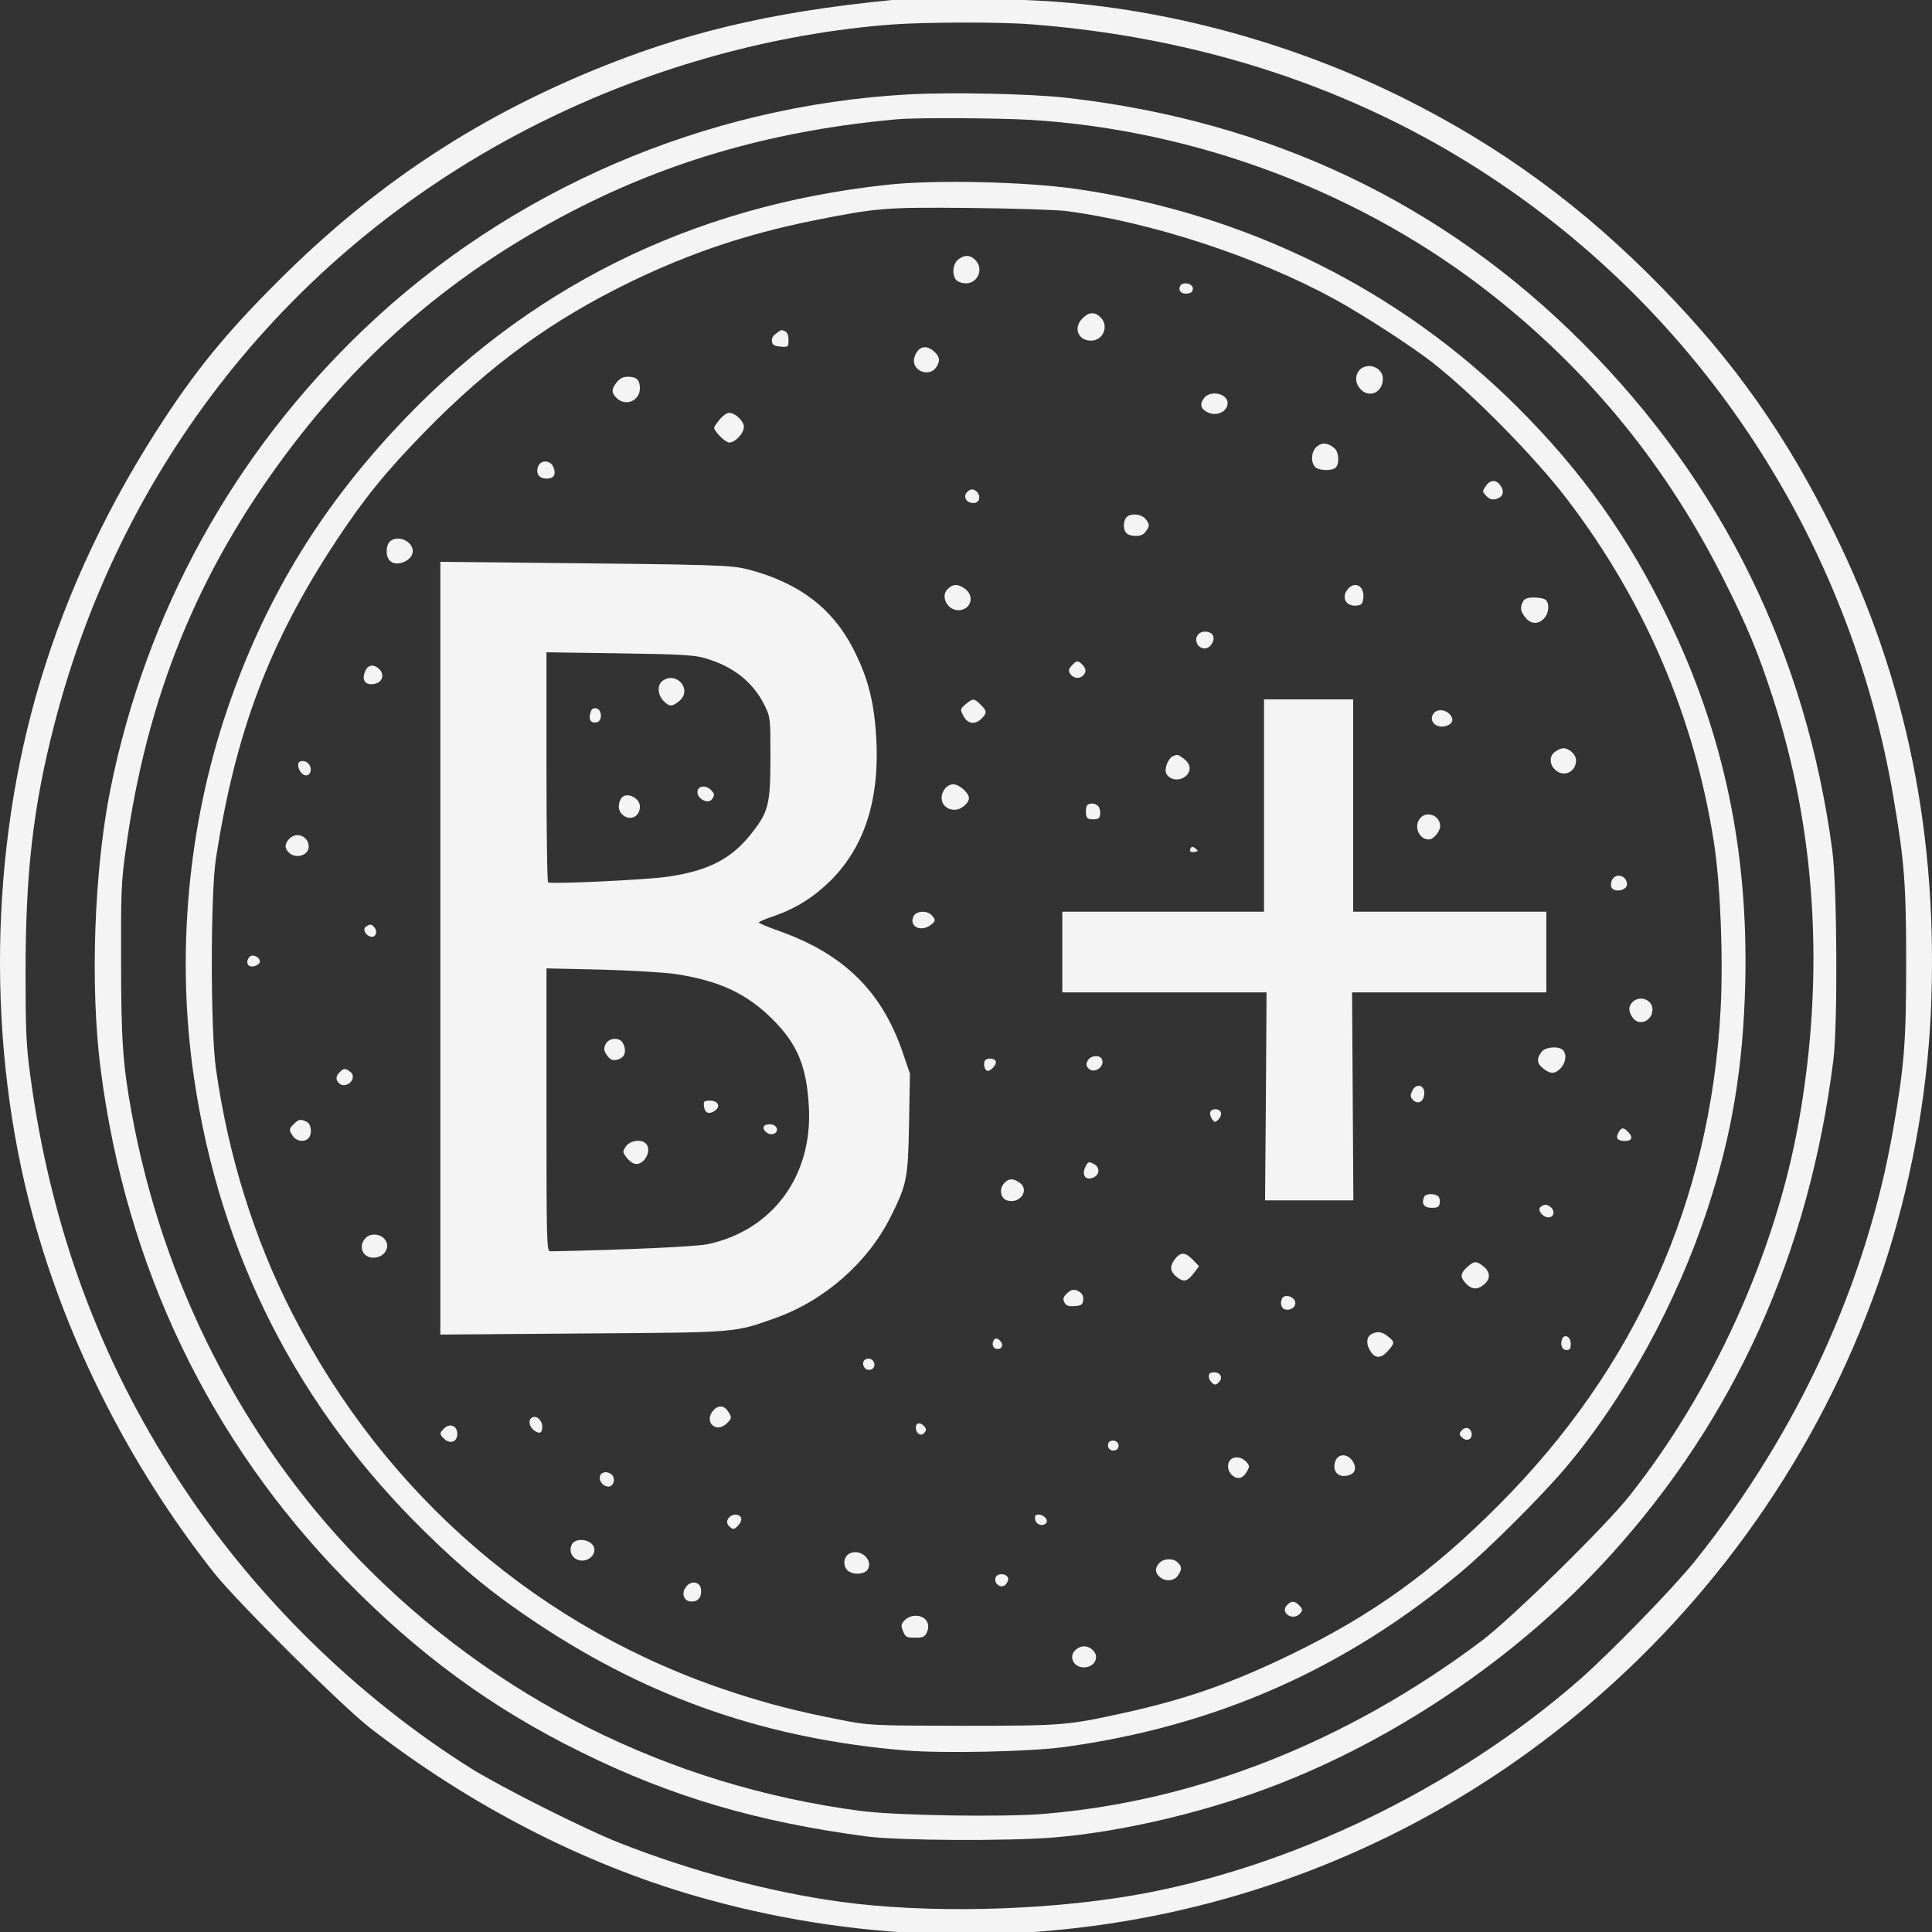
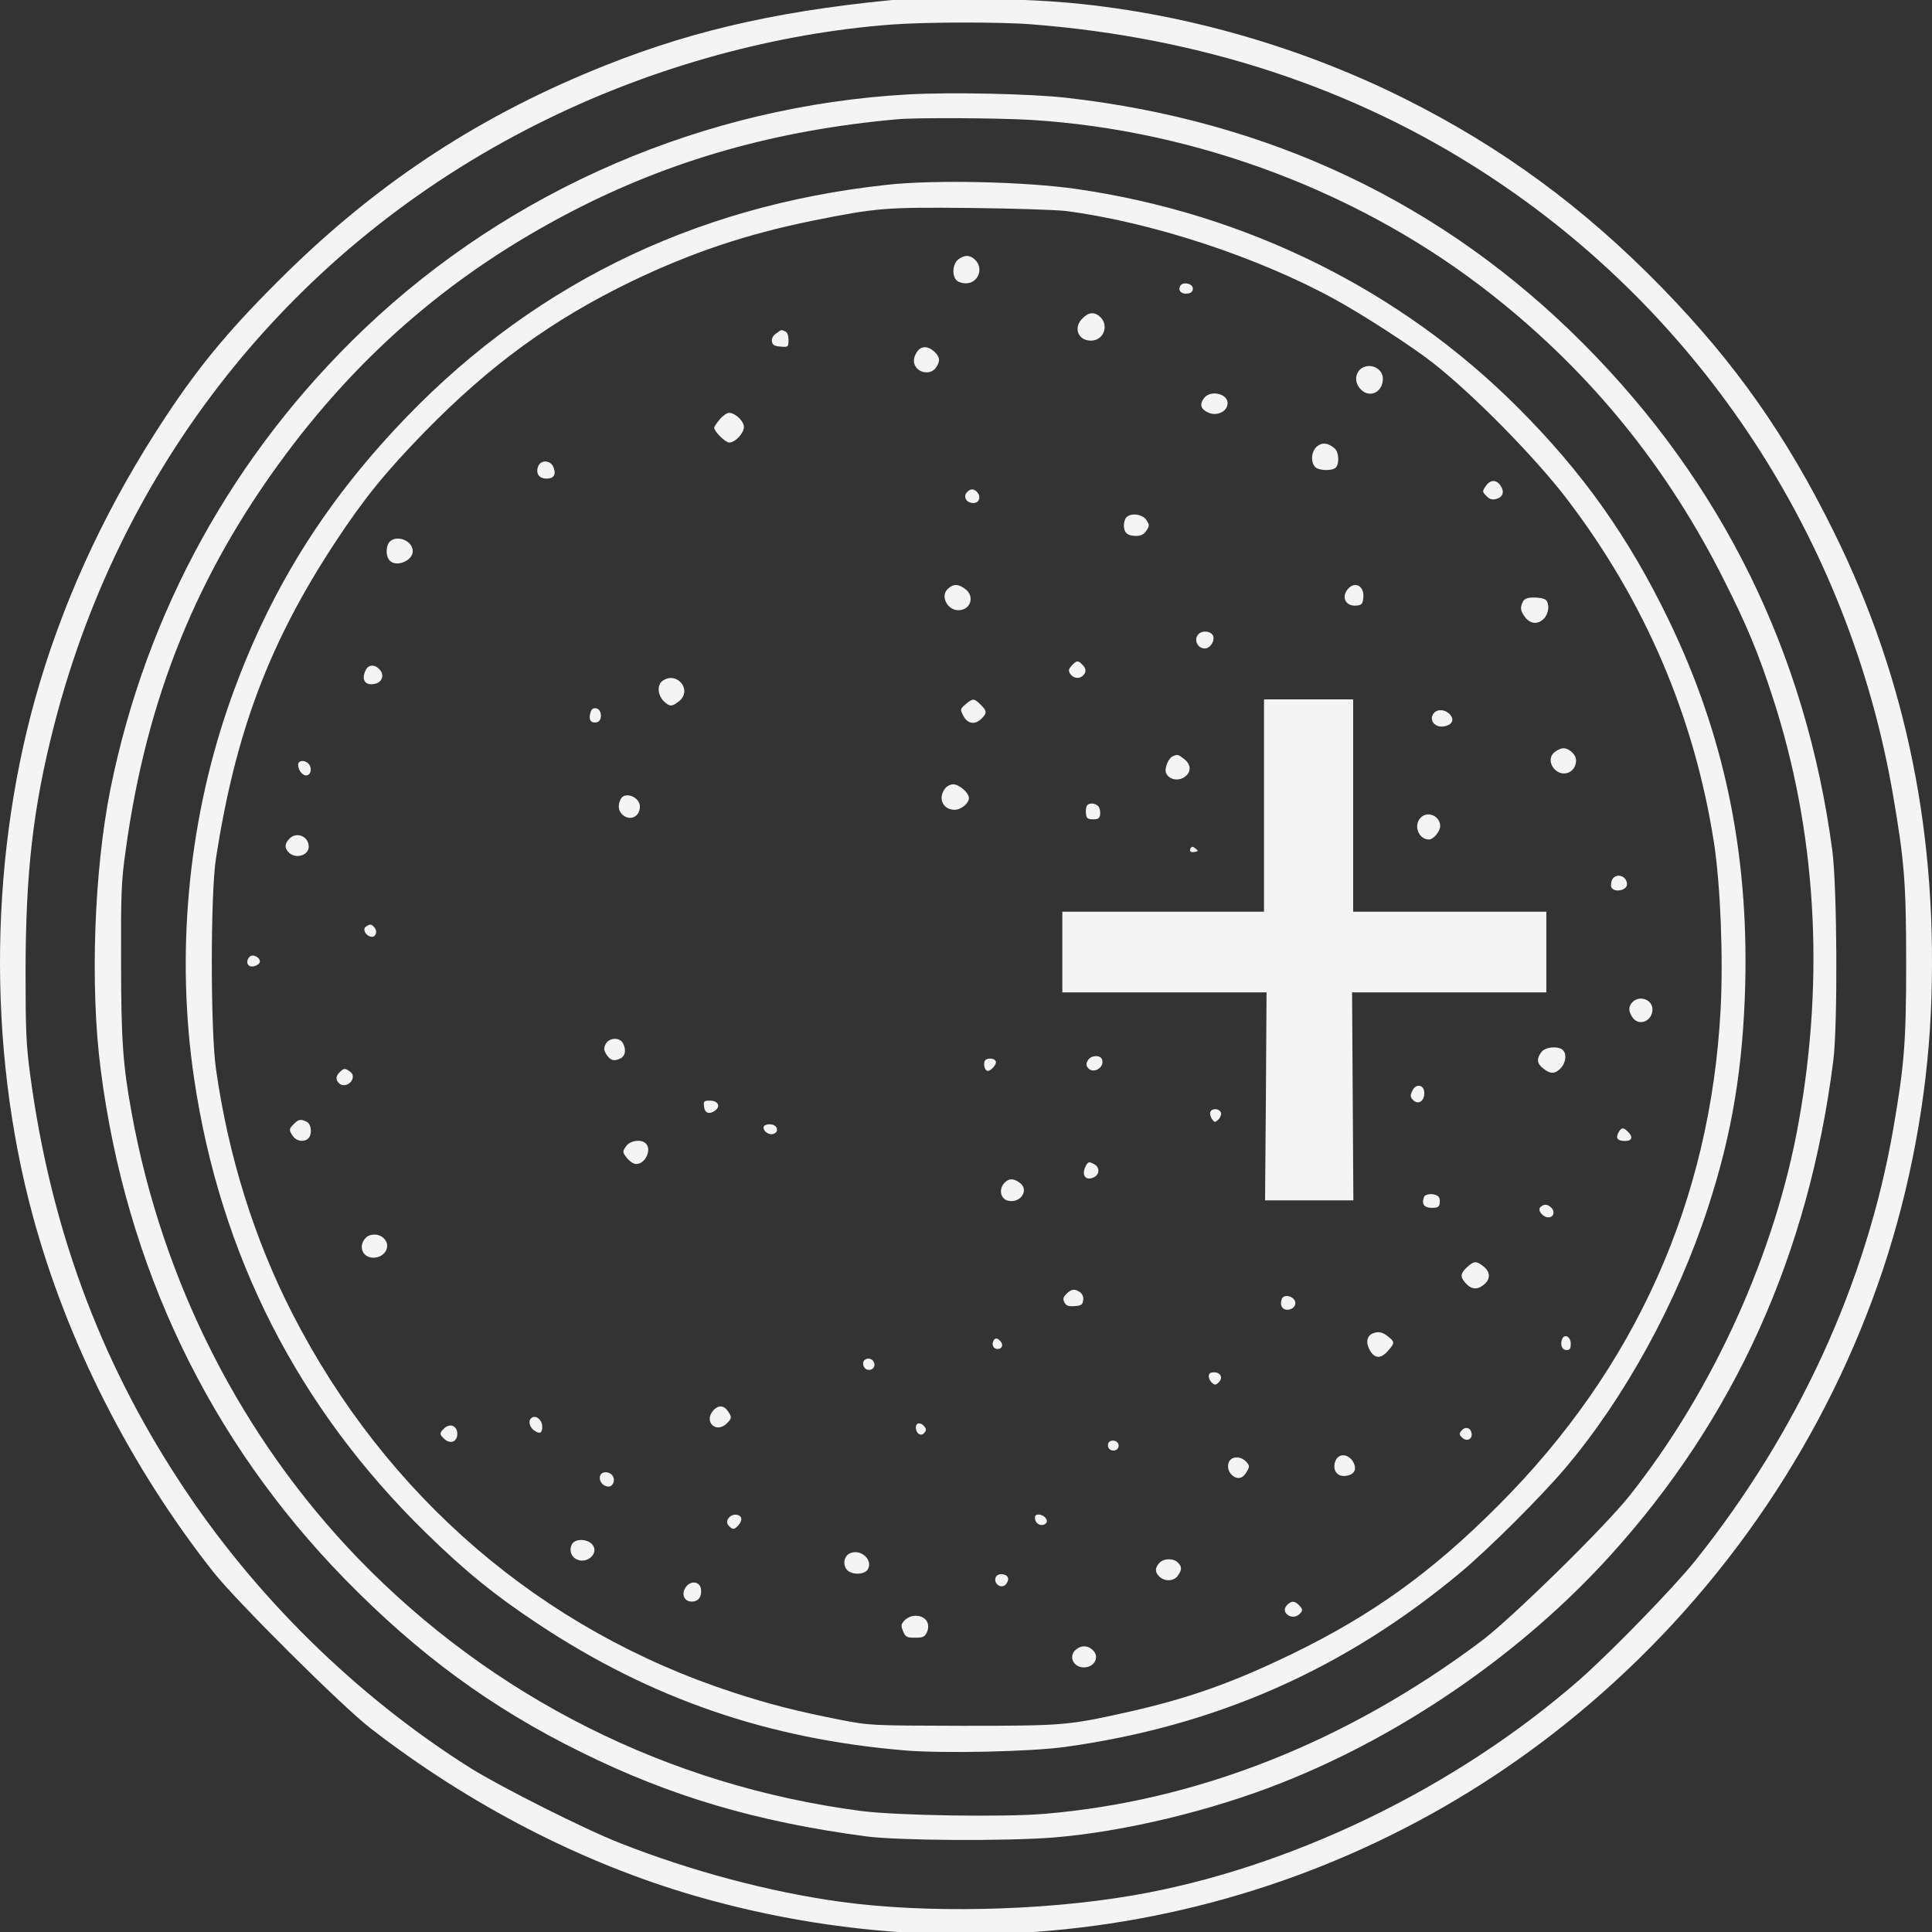
<svg xmlns="http://www.w3.org/2000/svg" width="48" height="48" viewBox="0 0 48 48" fill="none">
  <rect x="0" y="0" width="48" height="48" fill="#333333" stroke="none" />
  <g clip-path="url(#clip0_2_467)">
    <path d="M22.701 -0.049C19.579 0.22 17.354 0.705 15.059 1.617C12 2.83 9.479 4.471 7.148 6.749C5.772 8.099 4.996 9.022 4.11 10.362C2.718 12.472 1.684 14.655 0.999 16.928C-0.267 21.126 -0.331 25.979 0.814 30.203C1.668 33.352 3.24 36.442 5.302 39.058C5.882 39.791 8.498 42.391 9.2 42.935C11.673 44.849 14.463 46.289 17.264 47.101C25.054 49.358 33.371 47.576 39.499 42.328C42.864 39.449 45.391 35.704 46.783 31.537C47.458 29.507 47.869 27.308 47.97 25.187C48.17 20.82 47.379 16.891 45.559 13.21C44.383 10.826 43.107 9.012 41.293 7.15C39.346 5.151 37.305 3.653 34.885 2.445C32.137 1.074 29.03 0.225 26.05 0.03C25.143 -0.028 23.055 -0.076 22.701 -0.049ZM25.634 0.605C29.827 0.932 33.635 2.182 36.92 4.323C42.279 7.809 45.95 13.421 47.036 19.776C47.316 21.406 47.358 21.965 47.358 23.943C47.358 25.91 47.31 26.474 47.036 28.056C46.371 31.88 44.668 35.588 42.115 38.779C41.577 39.449 40.037 41.031 39.262 41.716C36.166 44.432 32.021 46.431 28.118 47.096C25.845 47.481 22.991 47.539 20.882 47.249C19.12 47.006 17.174 46.489 15.397 45.788C14.532 45.45 12.47 44.411 11.705 43.937C8.852 42.144 6.294 39.628 4.443 36.78C2.459 33.747 1.252 30.451 0.751 26.712C0.65 25.973 0.635 25.593 0.635 24.18C0.635 21.696 0.819 20.061 1.347 18.009C3.061 11.343 7.48 5.921 13.656 2.931C16.314 1.639 19.289 0.826 22.148 0.61C22.986 0.547 24.848 0.542 25.634 0.605Z" fill="#F4F4F4" />
    <path d="M22.57 2.345C17.517 2.625 12.675 4.713 9.047 8.173C5.803 11.269 3.636 15.193 2.744 19.602C2.338 21.627 2.233 24.502 2.502 26.574C3.129 31.463 5.202 35.788 8.567 39.232C10.397 41.105 12.216 42.439 14.447 43.536C16.668 44.633 18.793 45.261 21.515 45.624C22.327 45.73 25.006 45.746 26.188 45.651C27.923 45.508 30.085 44.992 31.852 44.29C34.879 43.093 37.828 41.052 40.006 38.647C43.107 35.229 44.942 31.147 45.549 26.342C45.66 25.451 45.644 22.028 45.522 21.121C44.868 16.237 42.796 12.013 39.341 8.542C35.866 5.051 31.562 3.005 26.499 2.43C25.618 2.329 23.63 2.287 22.57 2.345ZM25.602 2.978C29.748 3.231 33.888 4.803 37.094 7.345C39.536 9.275 41.43 11.612 42.838 14.423C43.402 15.541 43.687 16.227 44.04 17.318C45.116 20.61 45.343 24.227 44.689 27.872C44.114 31.11 42.569 34.533 40.491 37.154C39.895 37.914 37.532 40.229 36.804 40.772C33.461 43.278 29.742 44.749 25.94 45.065C24.938 45.15 22.264 45.108 21.383 44.992C16.599 44.364 12.238 42.17 8.904 38.726C6.009 35.73 4.036 31.859 3.272 27.656C3.055 26.474 3.008 25.847 3.008 23.864C3.003 22.192 3.013 21.896 3.124 21.116C3.641 17.345 4.896 14.244 7.106 11.28C9.026 8.706 11.32 6.754 14.178 5.267C16.663 3.975 19.284 3.231 22.306 2.962C22.78 2.92 24.79 2.931 25.602 2.978Z" fill="#F4F4F4" />
    <path d="M22.032 4.592C17.153 5.12 13.044 7.171 9.785 10.694C7.865 12.767 6.557 14.961 5.65 17.614C4.664 20.509 4.369 23.737 4.822 26.791C5.471 31.184 7.407 34.981 10.576 38.077C11.557 39.037 12.285 39.628 13.366 40.345C16.167 42.202 19.078 43.204 22.485 43.489C23.429 43.568 25.602 43.52 26.446 43.404C30.206 42.887 33.418 41.468 36.309 39.048C36.994 38.473 38.265 37.207 38.872 36.495C40.359 34.744 41.662 32.371 42.432 30.008C43.033 28.178 43.307 26.511 43.36 24.439C43.439 21.142 42.827 18.236 41.456 15.399C40.459 13.337 39.315 11.728 37.711 10.125C34.79 7.203 30.966 5.309 26.762 4.698C25.502 4.513 23.208 4.46 22.032 4.592ZM26.472 5.241C28.593 5.515 31.24 6.38 33.17 7.44C33.856 7.815 35.085 8.611 35.596 9.012C36.593 9.792 38.128 11.348 38.93 12.398C40.871 14.94 42.099 17.82 42.585 20.947C42.743 21.981 42.817 23.795 42.748 25.082C42.495 29.834 40.633 33.99 37.231 37.397C35.575 39.058 34.109 40.113 32.116 41.084C30.597 41.822 29.484 42.212 27.933 42.555C26.52 42.866 26.414 42.877 23.914 42.877C21.625 42.871 21.62 42.871 20.882 42.729C19.785 42.513 19.126 42.344 18.218 42.049C13.456 40.498 9.595 37.181 7.269 32.645C6.32 30.794 5.671 28.721 5.365 26.553C5.228 25.588 5.228 22.208 5.365 21.332C5.851 18.183 6.695 15.953 8.335 13.463C9.047 12.382 9.579 11.728 10.545 10.736C12.185 9.059 13.709 7.952 15.697 6.987C17.185 6.275 18.53 5.821 20.191 5.483C21.789 5.162 21.995 5.146 24.125 5.167C25.186 5.178 26.24 5.214 26.472 5.241Z" fill="#F4F4F4" />
    <path d="M23.804 6.449C23.672 6.559 23.645 6.823 23.756 6.955C23.793 7.002 23.899 7.039 23.999 7.039C24.299 7.039 24.447 6.675 24.231 6.459C24.099 6.327 23.962 6.327 23.804 6.449Z" fill="#F4F4F4" />
    <path d="M29.315 7.118C29.268 7.234 29.363 7.314 29.51 7.292C29.595 7.282 29.637 7.24 29.637 7.171C29.637 7.034 29.363 6.987 29.315 7.118Z" fill="#F4F4F4" />
    <path d="M26.894 7.91C26.657 8.142 26.784 8.463 27.105 8.463C27.411 8.463 27.559 8.099 27.343 7.883C27.2 7.741 27.047 7.751 26.894 7.91Z" fill="#F4F4F4" />
    <path d="M19.284 8.284C19.205 8.337 19.168 8.41 19.178 8.479C19.189 8.569 19.236 8.6 19.395 8.611C19.584 8.627 19.59 8.621 19.59 8.447C19.59 8.326 19.558 8.252 19.505 8.231C19.4 8.189 19.421 8.184 19.284 8.284Z" fill="#F4F4F4" />
    <path d="M22.786 8.737C22.675 8.896 22.68 9.059 22.796 9.165C22.933 9.291 23.155 9.275 23.25 9.138C23.366 8.975 23.355 8.869 23.213 8.737C23.055 8.59 22.886 8.59 22.786 8.737Z" fill="#F4F4F4" />
    <path d="M33.814 9.159C33.672 9.275 33.65 9.481 33.777 9.639C33.993 9.914 34.357 9.766 34.357 9.407C34.357 9.149 34.03 9.001 33.814 9.159Z" fill="#F4F4F4" />
-     <path d="M15.323 9.497C15.186 9.671 15.186 9.755 15.318 9.887C15.539 10.109 15.898 9.961 15.898 9.645C15.898 9.439 15.813 9.36 15.602 9.36C15.481 9.36 15.397 9.402 15.323 9.497Z" fill="#F4F4F4" />
    <path d="M29.901 9.908C29.795 10.061 29.843 10.177 30.032 10.256C30.233 10.341 30.475 10.23 30.497 10.046C30.539 9.782 30.059 9.666 29.901 9.908Z" fill="#F4F4F4" />
    <path d="M17.881 10.42C17.807 10.51 17.744 10.599 17.744 10.626C17.744 10.721 18.023 10.995 18.118 10.995C18.266 10.995 18.482 10.763 18.482 10.605C18.482 10.462 18.266 10.257 18.113 10.257C18.06 10.257 17.955 10.33 17.881 10.42Z" fill="#F4F4F4" />
    <path d="M32.722 11.09C32.585 11.2 32.553 11.464 32.669 11.596C32.749 11.696 33.097 11.707 33.186 11.617C33.281 11.522 33.265 11.232 33.16 11.142C32.996 11 32.854 10.984 32.722 11.09Z" fill="#F4F4F4" />
    <path d="M13.371 11.585C13.303 11.765 13.393 11.891 13.582 11.891C13.767 11.891 13.825 11.781 13.746 11.596C13.667 11.427 13.435 11.422 13.371 11.585Z" fill="#F4F4F4" />
    <path d="M36.91 12.081C36.825 12.208 36.825 12.218 36.931 12.324C37.005 12.403 37.073 12.424 37.168 12.398C37.337 12.355 37.385 12.224 37.284 12.071C37.179 11.907 37.021 11.912 36.91 12.081Z" fill="#F4F4F4" />
    <path d="M24.015 12.24C23.925 12.35 24.015 12.498 24.183 12.498C24.326 12.498 24.378 12.35 24.284 12.234C24.199 12.134 24.104 12.134 24.015 12.24Z" fill="#F4F4F4" />
    <path d="M27.986 12.851C27.949 12.888 27.923 12.978 27.923 13.052C27.923 13.236 28.012 13.315 28.223 13.315C28.35 13.315 28.419 13.278 28.482 13.184C28.561 13.062 28.561 13.041 28.482 12.92C28.387 12.772 28.102 12.735 27.986 12.851Z" fill="#F4F4F4" />
    <path d="M9.706 13.437C9.59 13.521 9.569 13.796 9.674 13.917C9.827 14.107 10.255 13.938 10.255 13.695C10.255 13.453 9.906 13.289 9.706 13.437Z" fill="#F4F4F4" />
-     <path d="M10.94 23.558V33.157L14.463 33.13C18.35 33.104 18.234 33.114 19.268 32.745C20.481 32.313 21.557 31.369 22.121 30.245C22.533 29.422 22.559 29.291 22.585 27.919L22.607 26.675L22.438 26.179C21.921 24.639 20.971 23.7 19.342 23.125C19.073 23.03 18.851 22.935 18.851 22.919C18.851 22.904 19.009 22.83 19.21 22.767C19.785 22.566 20.217 22.292 20.65 21.865C21.531 20.973 21.895 19.734 21.752 18.073C21.683 17.308 21.531 16.765 21.188 16.1C20.676 15.109 19.843 14.476 18.593 14.149C18.16 14.038 17.86 14.027 13.039 13.98L10.94 13.959V23.558ZM17.501 16.348C18.208 16.548 18.709 16.944 18.994 17.519C19.141 17.825 19.141 17.835 19.141 18.827C19.141 19.982 19.094 20.172 18.667 20.71C18.176 21.337 17.601 21.633 16.599 21.78C16.077 21.859 13.714 21.97 13.619 21.923C13.593 21.912 13.577 20.625 13.577 19.054V16.206L15.386 16.232C16.868 16.253 17.248 16.274 17.501 16.348ZM16.794 24.201C17.876 24.37 18.545 24.681 19.189 25.319C19.811 25.936 20.043 26.495 20.096 27.503C20.191 29.212 19.199 30.562 17.591 30.91C17.306 30.973 15.555 31.052 13.672 31.089C13.582 31.089 13.577 30.889 13.577 27.571V24.059L14.938 24.09C15.687 24.111 16.515 24.159 16.794 24.201Z" fill="#F4F4F4" />
    <path d="M16.457 16.918C16.325 17.018 16.336 17.25 16.478 17.408C16.631 17.561 16.689 17.566 16.868 17.424C17.216 17.15 16.816 16.659 16.457 16.918Z" fill="#F4F4F4" />
    <path d="M14.664 17.725C14.621 17.888 14.685 17.973 14.822 17.946C14.975 17.92 14.959 17.619 14.811 17.598C14.727 17.587 14.69 17.619 14.664 17.725Z" fill="#F4F4F4" />
-     <path d="M17.338 19.623C17.264 19.813 17.591 20.014 17.696 19.845C17.76 19.75 17.754 19.718 17.659 19.623C17.554 19.512 17.38 19.518 17.338 19.623Z" fill="#F4F4F4" />
    <path d="M15.423 19.85C15.344 20.003 15.36 20.145 15.465 20.24C15.65 20.409 15.898 20.293 15.898 20.04C15.898 19.803 15.529 19.655 15.423 19.85Z" fill="#F4F4F4" />
    <path d="M15.043 25.947C14.996 26.047 15.001 26.1 15.075 26.211C15.17 26.353 15.265 26.374 15.428 26.29C15.539 26.226 15.56 26.073 15.476 25.915C15.392 25.762 15.123 25.778 15.043 25.947Z" fill="#F4F4F4" />
    <path d="M17.491 27.487C17.506 27.656 17.622 27.698 17.765 27.592C17.913 27.487 17.839 27.345 17.638 27.345C17.491 27.345 17.475 27.36 17.491 27.487Z" fill="#F4F4F4" />
    <path d="M18.983 27.977C18.93 28.062 19.062 28.194 19.189 28.178C19.358 28.151 19.337 27.956 19.157 27.935C19.083 27.925 19.004 27.946 18.983 27.977Z" fill="#F4F4F4" />
    <path d="M15.55 28.484C15.465 28.61 15.465 28.626 15.566 28.758C15.624 28.837 15.719 28.906 15.782 28.916C16.009 28.953 16.209 28.573 16.046 28.41C15.93 28.294 15.645 28.336 15.55 28.484Z" fill="#F4F4F4" />
    <path d="M23.54 14.639C23.361 14.819 23.54 15.161 23.809 15.161C24.11 15.161 24.226 14.824 23.988 14.639C23.809 14.502 23.682 14.497 23.54 14.639Z" fill="#F4F4F4" />
    <path d="M33.498 14.623C33.308 14.829 33.434 15.077 33.708 15.045C33.835 15.03 33.856 15.003 33.872 14.845C33.898 14.565 33.672 14.434 33.498 14.623Z" fill="#F4F4F4" />
    <path d="M37.838 14.945C37.759 15.098 37.775 15.182 37.896 15.341C38.028 15.509 38.218 15.52 38.365 15.362C38.481 15.235 38.502 15.003 38.408 14.908C38.371 14.871 38.244 14.845 38.117 14.845C37.949 14.845 37.88 14.871 37.838 14.945Z" fill="#F4F4F4" />
    <path d="M29.779 15.752C29.647 15.884 29.748 16.111 29.932 16.111C30.075 16.111 30.196 15.905 30.133 15.784C30.075 15.678 29.874 15.657 29.779 15.752Z" fill="#F4F4F4" />
    <path d="M26.625 16.538C26.552 16.617 26.541 16.665 26.583 16.733C26.657 16.849 26.799 16.875 26.894 16.796C26.994 16.712 26.994 16.612 26.889 16.512C26.784 16.401 26.747 16.406 26.625 16.538Z" fill="#F4F4F4" />
    <path d="M9.094 16.633C8.962 16.886 9.068 17.05 9.326 16.986C9.5 16.944 9.553 16.765 9.432 16.633C9.316 16.506 9.168 16.506 9.094 16.633Z" fill="#F4F4F4" />
    <path d="M23.988 17.498C23.851 17.619 23.851 17.624 23.936 17.788C24.041 17.988 24.226 18.015 24.389 17.851C24.526 17.714 24.521 17.661 24.363 17.508C24.204 17.345 24.168 17.345 23.988 17.498Z" fill="#F4F4F4" />
    <path d="M31.404 20.013V22.651H28.898H26.393V23.653V24.655H28.93H31.467L31.451 27.239L31.43 29.823H32.527H33.624L33.608 27.239L33.592 24.655H36.008H38.418V23.653V22.651H36.019H33.619V20.013V17.376H32.511H31.404V20.013Z" fill="#F4F4F4" />
    <path d="M35.623 17.719C35.48 17.893 35.665 18.104 35.908 18.041C36.092 17.994 36.135 17.872 36.019 17.746C35.908 17.624 35.713 17.608 35.623 17.719Z" fill="#F4F4F4" />
    <path d="M38.64 18.674C38.492 18.774 38.487 18.974 38.629 19.117C38.835 19.323 39.157 19.191 39.157 18.89C39.157 18.748 38.988 18.59 38.84 18.59C38.793 18.59 38.703 18.626 38.64 18.674Z" fill="#F4F4F4" />
    <path d="M29.146 18.785C29.025 18.832 28.914 19.107 28.978 19.223C29.057 19.37 29.268 19.412 29.426 19.307C29.6 19.191 29.6 18.996 29.421 18.859C29.273 18.743 29.257 18.737 29.146 18.785Z" fill="#F4F4F4" />
    <path d="M7.407 19.001C7.407 19.149 7.538 19.296 7.639 19.259C7.739 19.223 7.749 19.059 7.66 18.969C7.565 18.874 7.407 18.89 7.407 19.001Z" fill="#F4F4F4" />
    <path d="M23.471 19.602C23.297 19.845 23.434 20.119 23.719 20.119C23.878 20.119 24.073 19.956 24.073 19.829C24.073 19.697 23.83 19.486 23.682 19.486C23.608 19.486 23.519 19.534 23.471 19.602Z" fill="#F4F4F4" />
    <path d="M26.994 20.035C26.979 20.077 26.973 20.167 26.984 20.235C26.994 20.33 27.031 20.356 27.158 20.356C27.285 20.356 27.322 20.33 27.332 20.235C27.343 20.167 27.322 20.077 27.29 20.035C27.206 19.94 27.031 19.94 26.994 20.035Z" fill="#F4F4F4" />
    <path d="M35.291 20.32C35.111 20.515 35.248 20.857 35.502 20.857C35.612 20.857 35.781 20.657 35.781 20.525C35.781 20.267 35.459 20.135 35.291 20.32Z" fill="#F4F4F4" />
    <path d="M7.18 20.847C7.064 20.973 7.069 21.084 7.185 21.189C7.359 21.348 7.67 21.247 7.67 21.037C7.67 20.768 7.354 20.652 7.18 20.847Z" fill="#F4F4F4" />
    <path d="M29.584 21.068C29.537 21.148 29.579 21.19 29.695 21.163C29.774 21.148 29.779 21.142 29.7 21.079C29.642 21.031 29.61 21.026 29.584 21.068Z" fill="#F4F4F4" />
    <path d="M40.053 21.854C40.027 21.912 40.016 21.997 40.032 22.039C40.09 22.186 40.422 22.128 40.422 21.97C40.422 21.759 40.153 21.675 40.053 21.854Z" fill="#F4F4F4" />
-     <path d="M22.701 22.756C22.57 23.004 22.86 23.168 23.113 22.988C23.25 22.893 23.255 22.846 23.144 22.735C23.028 22.614 22.77 22.63 22.701 22.756Z" fill="#F4F4F4" />
    <path d="M9.094 23.02C8.999 23.078 9.078 23.247 9.221 23.273C9.332 23.294 9.39 23.146 9.305 23.046C9.231 22.956 9.2 22.951 9.094 23.02Z" fill="#F4F4F4" />
    <path d="M6.204 23.769C6.125 23.848 6.125 23.953 6.193 23.996C6.273 24.048 6.457 23.969 6.457 23.89C6.457 23.779 6.278 23.695 6.204 23.769Z" fill="#F4F4F4" />
    <path d="M40.559 24.897C40.454 25.003 40.454 25.124 40.559 25.277C40.718 25.509 41.055 25.372 41.055 25.077C41.055 24.834 40.733 24.718 40.559 24.897Z" fill="#F4F4F4" />
    <path d="M38.292 26.142C38.17 26.311 38.186 26.427 38.344 26.548C38.524 26.691 38.635 26.685 38.777 26.538C38.903 26.401 38.93 26.19 38.83 26.089C38.719 25.979 38.381 26.01 38.292 26.142Z" fill="#F4F4F4" />
    <path d="M27.026 26.348C26.979 26.427 26.984 26.474 27.031 26.532C27.163 26.696 27.453 26.517 27.38 26.321C27.332 26.2 27.095 26.216 27.026 26.348Z" fill="#F4F4F4" />
    <path d="M24.463 26.364C24.426 26.464 24.474 26.606 24.542 26.606C24.621 26.606 24.764 26.443 24.742 26.374C24.711 26.279 24.5 26.274 24.463 26.364Z" fill="#F4F4F4" />
    <path d="M8.44 26.638C8.335 26.738 8.335 26.838 8.435 26.923C8.535 27.007 8.709 26.944 8.757 26.807C8.778 26.727 8.762 26.669 8.693 26.622C8.572 26.532 8.54 26.538 8.44 26.638Z" fill="#F4F4F4" />
-     <path d="M35.085 27.107C35.032 27.218 35.038 27.26 35.111 27.334C35.238 27.455 35.386 27.36 35.386 27.155C35.386 26.944 35.175 26.907 35.085 27.107Z" fill="#F4F4F4" />
+     <path d="M35.085 27.107C35.032 27.218 35.038 27.26 35.111 27.334C35.238 27.455 35.386 27.36 35.386 27.155C35.386 26.944 35.175 26.907 35.085 27.107" fill="#F4F4F4" />
    <path d="M30.069 27.629C30.053 27.672 30.075 27.745 30.111 27.803C30.18 27.893 30.191 27.893 30.275 27.809C30.322 27.761 30.349 27.682 30.333 27.64C30.291 27.534 30.106 27.529 30.069 27.629Z" fill="#F4F4F4" />
    <path d="M7.301 27.925C7.174 28.051 7.174 28.078 7.28 28.23C7.37 28.357 7.559 28.383 7.66 28.283C7.76 28.183 7.739 27.935 7.623 27.872C7.475 27.798 7.422 27.803 7.301 27.925Z" fill="#F4F4F4" />
    <path d="M40.211 28.136C40.132 28.278 40.185 28.347 40.375 28.347C40.549 28.347 40.581 28.247 40.443 28.115C40.333 28.004 40.28 28.009 40.211 28.136Z" fill="#F4F4F4" />
    <path d="M26.973 28.974C26.857 29.201 26.979 29.354 27.19 29.243C27.322 29.169 27.322 29 27.19 28.927C27.052 28.853 27.037 28.858 26.973 28.974Z" fill="#F4F4F4" />
    <path d="M24.948 29.396C24.811 29.549 24.858 29.781 25.033 29.828C25.354 29.913 25.586 29.559 25.328 29.38C25.17 29.269 25.059 29.275 24.948 29.396Z" fill="#F4F4F4" />
    <path d="M35.38 29.739C35.312 29.913 35.38 30.008 35.57 30.008C35.723 30.008 35.76 29.987 35.771 29.881C35.781 29.813 35.76 29.734 35.718 29.712C35.607 29.639 35.412 29.66 35.38 29.739Z" fill="#F4F4F4" />
    <path d="M38.27 29.992C38.191 30.071 38.334 30.245 38.471 30.245C38.597 30.245 38.64 30.108 38.545 30.008C38.45 29.913 38.355 29.908 38.27 29.992Z" fill="#F4F4F4" />
    <path d="M9.078 30.762C8.894 30.968 9.01 31.247 9.274 31.247C9.574 31.247 9.732 30.941 9.527 30.757C9.4 30.641 9.184 30.646 9.078 30.762Z" fill="#F4F4F4" />
-     <path d="M29.189 31.284C29.051 31.464 29.067 31.601 29.257 31.743C29.421 31.864 29.505 31.838 29.684 31.601L29.79 31.458L29.637 31.3C29.447 31.105 29.336 31.1 29.189 31.284Z" fill="#F4F4F4" />
    <path d="M36.446 31.485C36.287 31.632 36.272 31.722 36.404 31.87C36.546 32.033 36.694 32.054 36.852 31.928C37.036 31.791 37.036 31.606 36.857 31.464C36.678 31.321 36.62 31.326 36.446 31.485Z" fill="#F4F4F4" />
    <path d="M26.499 32.144C26.409 32.233 26.404 32.27 26.446 32.36C26.494 32.444 26.546 32.46 26.699 32.45C26.863 32.439 26.9 32.413 26.91 32.307C26.926 32.228 26.894 32.149 26.836 32.107C26.704 32.012 26.62 32.023 26.499 32.144Z" fill="#F4F4F4" />
    <path d="M31.847 32.271C31.789 32.418 31.852 32.54 31.979 32.54C32.147 32.54 32.237 32.392 32.147 32.281C32.058 32.176 31.884 32.17 31.847 32.271Z" fill="#F4F4F4" />
    <path d="M34.104 33.13C33.967 33.183 33.93 33.346 34.014 33.51C34.136 33.753 34.294 33.774 34.473 33.573C34.658 33.367 34.658 33.341 34.484 33.204C34.347 33.093 34.241 33.072 34.104 33.13Z" fill="#F4F4F4" />
    <path d="M38.809 33.273C38.756 33.41 38.809 33.541 38.919 33.541C39.004 33.541 39.025 33.505 39.025 33.383C39.025 33.209 38.867 33.125 38.809 33.273Z" fill="#F4F4F4" />
    <path d="M24.674 33.331C24.637 33.425 24.69 33.515 24.785 33.515C24.895 33.515 24.932 33.415 24.864 33.331C24.779 33.23 24.711 33.23 24.674 33.331Z" fill="#F4F4F4" />
    <path d="M21.494 33.779C21.399 33.837 21.446 34.011 21.562 34.032C21.673 34.053 21.757 33.958 21.715 33.853C21.683 33.763 21.573 33.726 21.494 33.779Z" fill="#F4F4F4" />
    <path d="M30.032 34.196C30.032 34.248 30.069 34.322 30.117 34.359C30.18 34.417 30.212 34.412 30.28 34.343C30.391 34.233 30.328 34.095 30.164 34.095C30.069 34.095 30.032 34.122 30.032 34.196Z" fill="#F4F4F4" />
    <path d="M17.728 35.034C17.47 35.319 17.791 35.63 18.06 35.361C18.187 35.235 18.187 35.208 18.081 35.055C17.986 34.913 17.844 34.908 17.728 35.034Z" fill="#F4F4F4" />
    <path d="M13.192 35.24C13.118 35.308 13.161 35.461 13.271 35.54C13.409 35.635 13.472 35.609 13.472 35.446C13.472 35.266 13.292 35.134 13.192 35.24Z" fill="#F4F4F4" />
    <path d="M22.754 35.462C22.754 35.614 22.881 35.699 22.965 35.599C23.018 35.535 23.018 35.504 22.965 35.44C22.875 35.33 22.754 35.34 22.754 35.462Z" fill="#F4F4F4" />
    <path d="M11.025 35.498C10.914 35.604 10.919 35.641 11.04 35.751C11.188 35.889 11.362 35.82 11.362 35.625C11.362 35.419 11.172 35.345 11.025 35.498Z" fill="#F4F4F4" />
    <path d="M36.309 35.546C36.251 35.614 36.251 35.646 36.324 35.715C36.435 35.825 36.583 35.762 36.562 35.614C36.541 35.467 36.404 35.43 36.309 35.546Z" fill="#F4F4F4" />
    <path d="M27.538 35.852C27.495 35.962 27.58 36.057 27.691 36.036C27.833 36.01 27.823 35.815 27.68 35.794C27.617 35.783 27.554 35.809 27.538 35.852Z" fill="#F4F4F4" />
    <path d="M33.186 36.279C33.091 36.495 33.202 36.69 33.418 36.669C33.645 36.648 33.724 36.511 33.619 36.321C33.503 36.121 33.271 36.099 33.186 36.279Z" fill="#F4F4F4" />
    <path d="M30.57 36.268C30.475 36.363 30.497 36.548 30.607 36.648C30.744 36.769 30.881 36.737 30.976 36.563C31.05 36.437 31.05 36.416 30.961 36.316C30.85 36.194 30.665 36.173 30.57 36.268Z" fill="#F4F4F4" />
    <path d="M14.912 36.659C14.869 36.775 14.959 36.912 15.096 36.933C15.228 36.954 15.302 36.764 15.212 36.653C15.123 36.548 14.954 36.553 14.912 36.659Z" fill="#F4F4F4" />
    <path d="M18.123 37.692C18.039 37.777 18.044 37.866 18.145 37.945C18.213 38.003 18.245 37.998 18.334 37.908C18.398 37.84 18.429 37.761 18.414 37.713C18.377 37.613 18.213 37.602 18.123 37.692Z" fill="#F4F4F4" />
    <path d="M25.718 37.745C25.734 37.877 25.898 37.935 25.987 37.845C26.061 37.771 25.94 37.629 25.802 37.629C25.729 37.629 25.702 37.661 25.718 37.745Z" fill="#F4F4F4" />
    <path d="M14.21 38.367C14.136 38.504 14.184 38.668 14.316 38.736C14.585 38.879 14.901 38.578 14.711 38.367C14.579 38.225 14.284 38.225 14.21 38.367Z" fill="#F4F4F4" />
    <path d="M21.135 38.584C20.971 38.642 20.924 38.868 21.045 39.005C21.161 39.132 21.473 39.127 21.557 38.995C21.699 38.768 21.404 38.483 21.135 38.584Z" fill="#F4F4F4" />
    <path d="M28.803 38.832C28.688 38.958 28.693 39.069 28.809 39.174C28.946 39.301 29.168 39.285 29.262 39.148C29.368 39 29.368 38.921 29.262 38.821C29.152 38.705 28.909 38.716 28.803 38.832Z" fill="#F4F4F4" />
    <path d="M24.737 39.19C24.684 39.327 24.837 39.464 24.959 39.39C25.006 39.359 25.048 39.285 25.048 39.232C25.048 39.095 24.785 39.063 24.737 39.19Z" fill="#F4F4F4" />
    <path d="M17.032 39.443C16.921 39.607 17 39.791 17.185 39.791C17.348 39.791 17.438 39.675 17.417 39.491C17.396 39.285 17.153 39.254 17.032 39.443Z" fill="#F4F4F4" />
    <path d="M31.968 39.886C31.805 40.071 32.11 40.276 32.29 40.097C32.374 40.013 32.369 39.976 32.269 39.876C32.163 39.765 32.074 39.77 31.968 39.886Z" fill="#F4F4F4" />
    <path d="M22.67 40.15C22.607 40.161 22.512 40.213 22.464 40.266C22.385 40.356 22.38 40.393 22.438 40.53C22.496 40.672 22.527 40.688 22.733 40.688C22.933 40.688 22.976 40.667 23.028 40.556C23.139 40.308 22.96 40.103 22.67 40.15Z" fill="#F4F4F4" />
    <path d="M26.71 41.004C26.546 41.168 26.678 41.426 26.926 41.426C27.2 41.426 27.332 41.157 27.142 40.989C27.01 40.867 26.836 40.878 26.71 41.004Z" fill="#F4F4F4" />
  </g>
  <defs>
    <clipPath id="clip0_2_467">
      <rect width="48" height="48" fill="white" />
    </clipPath>
  </defs>
</svg>